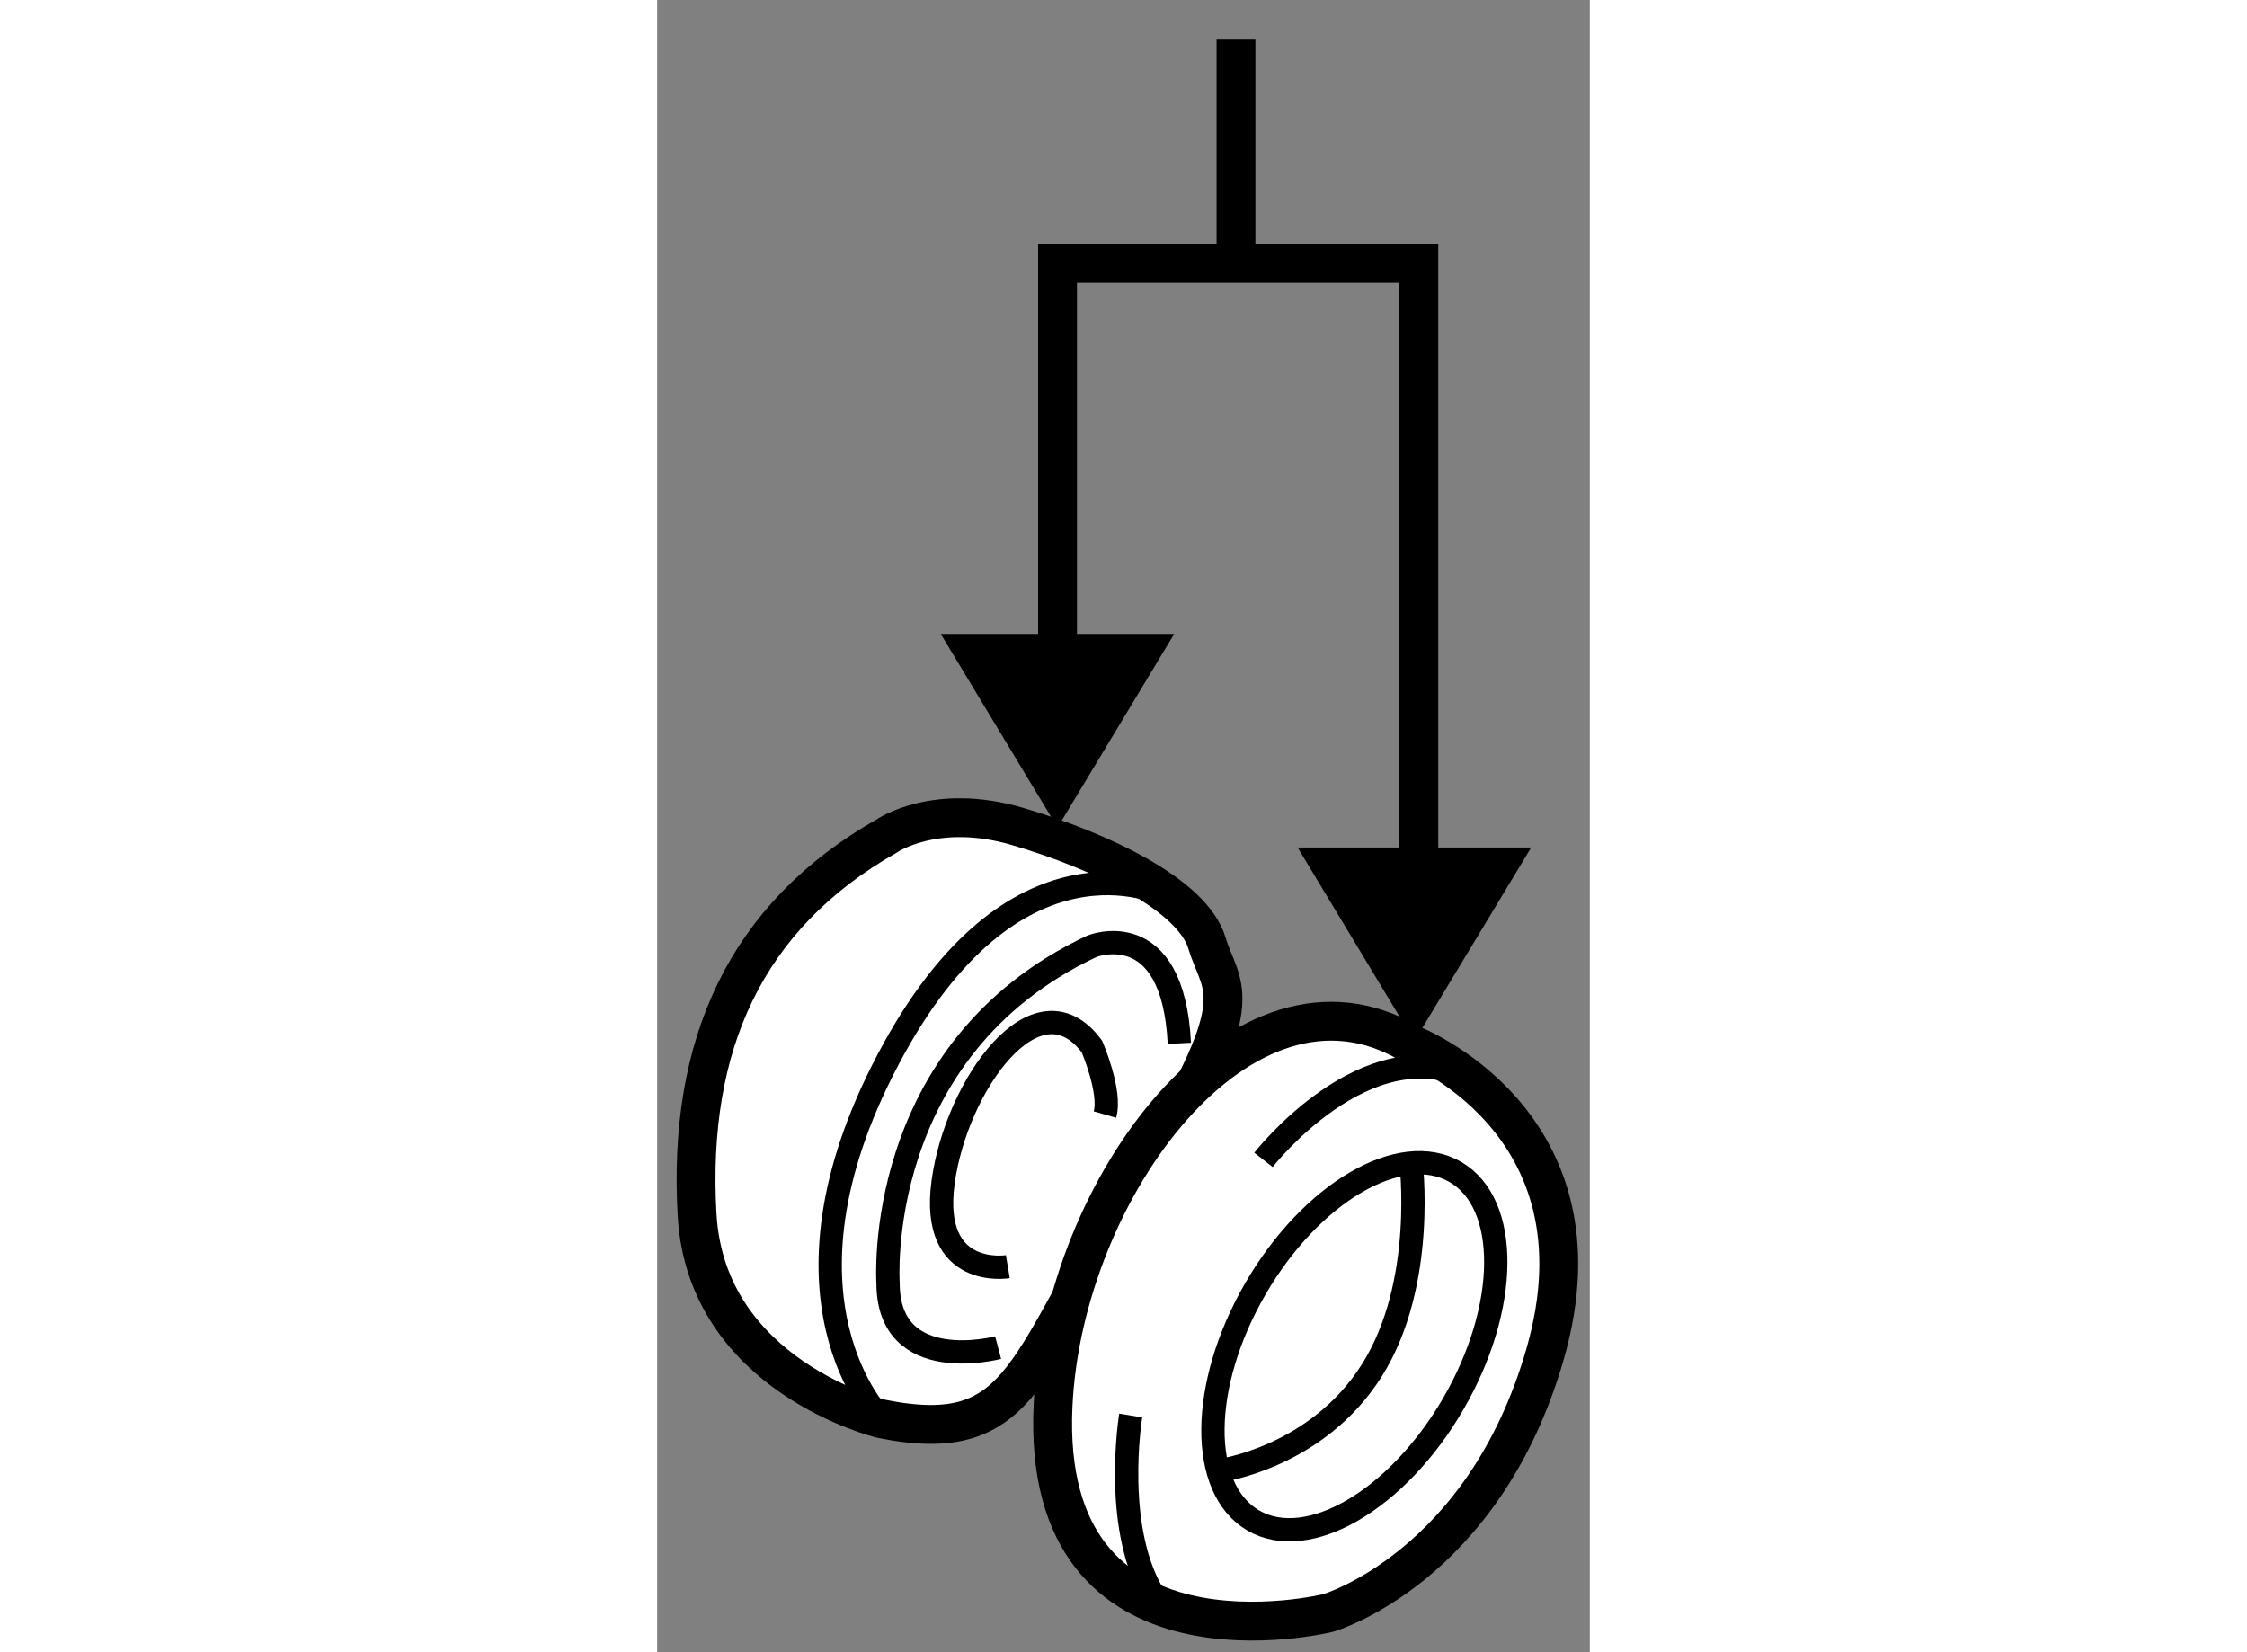
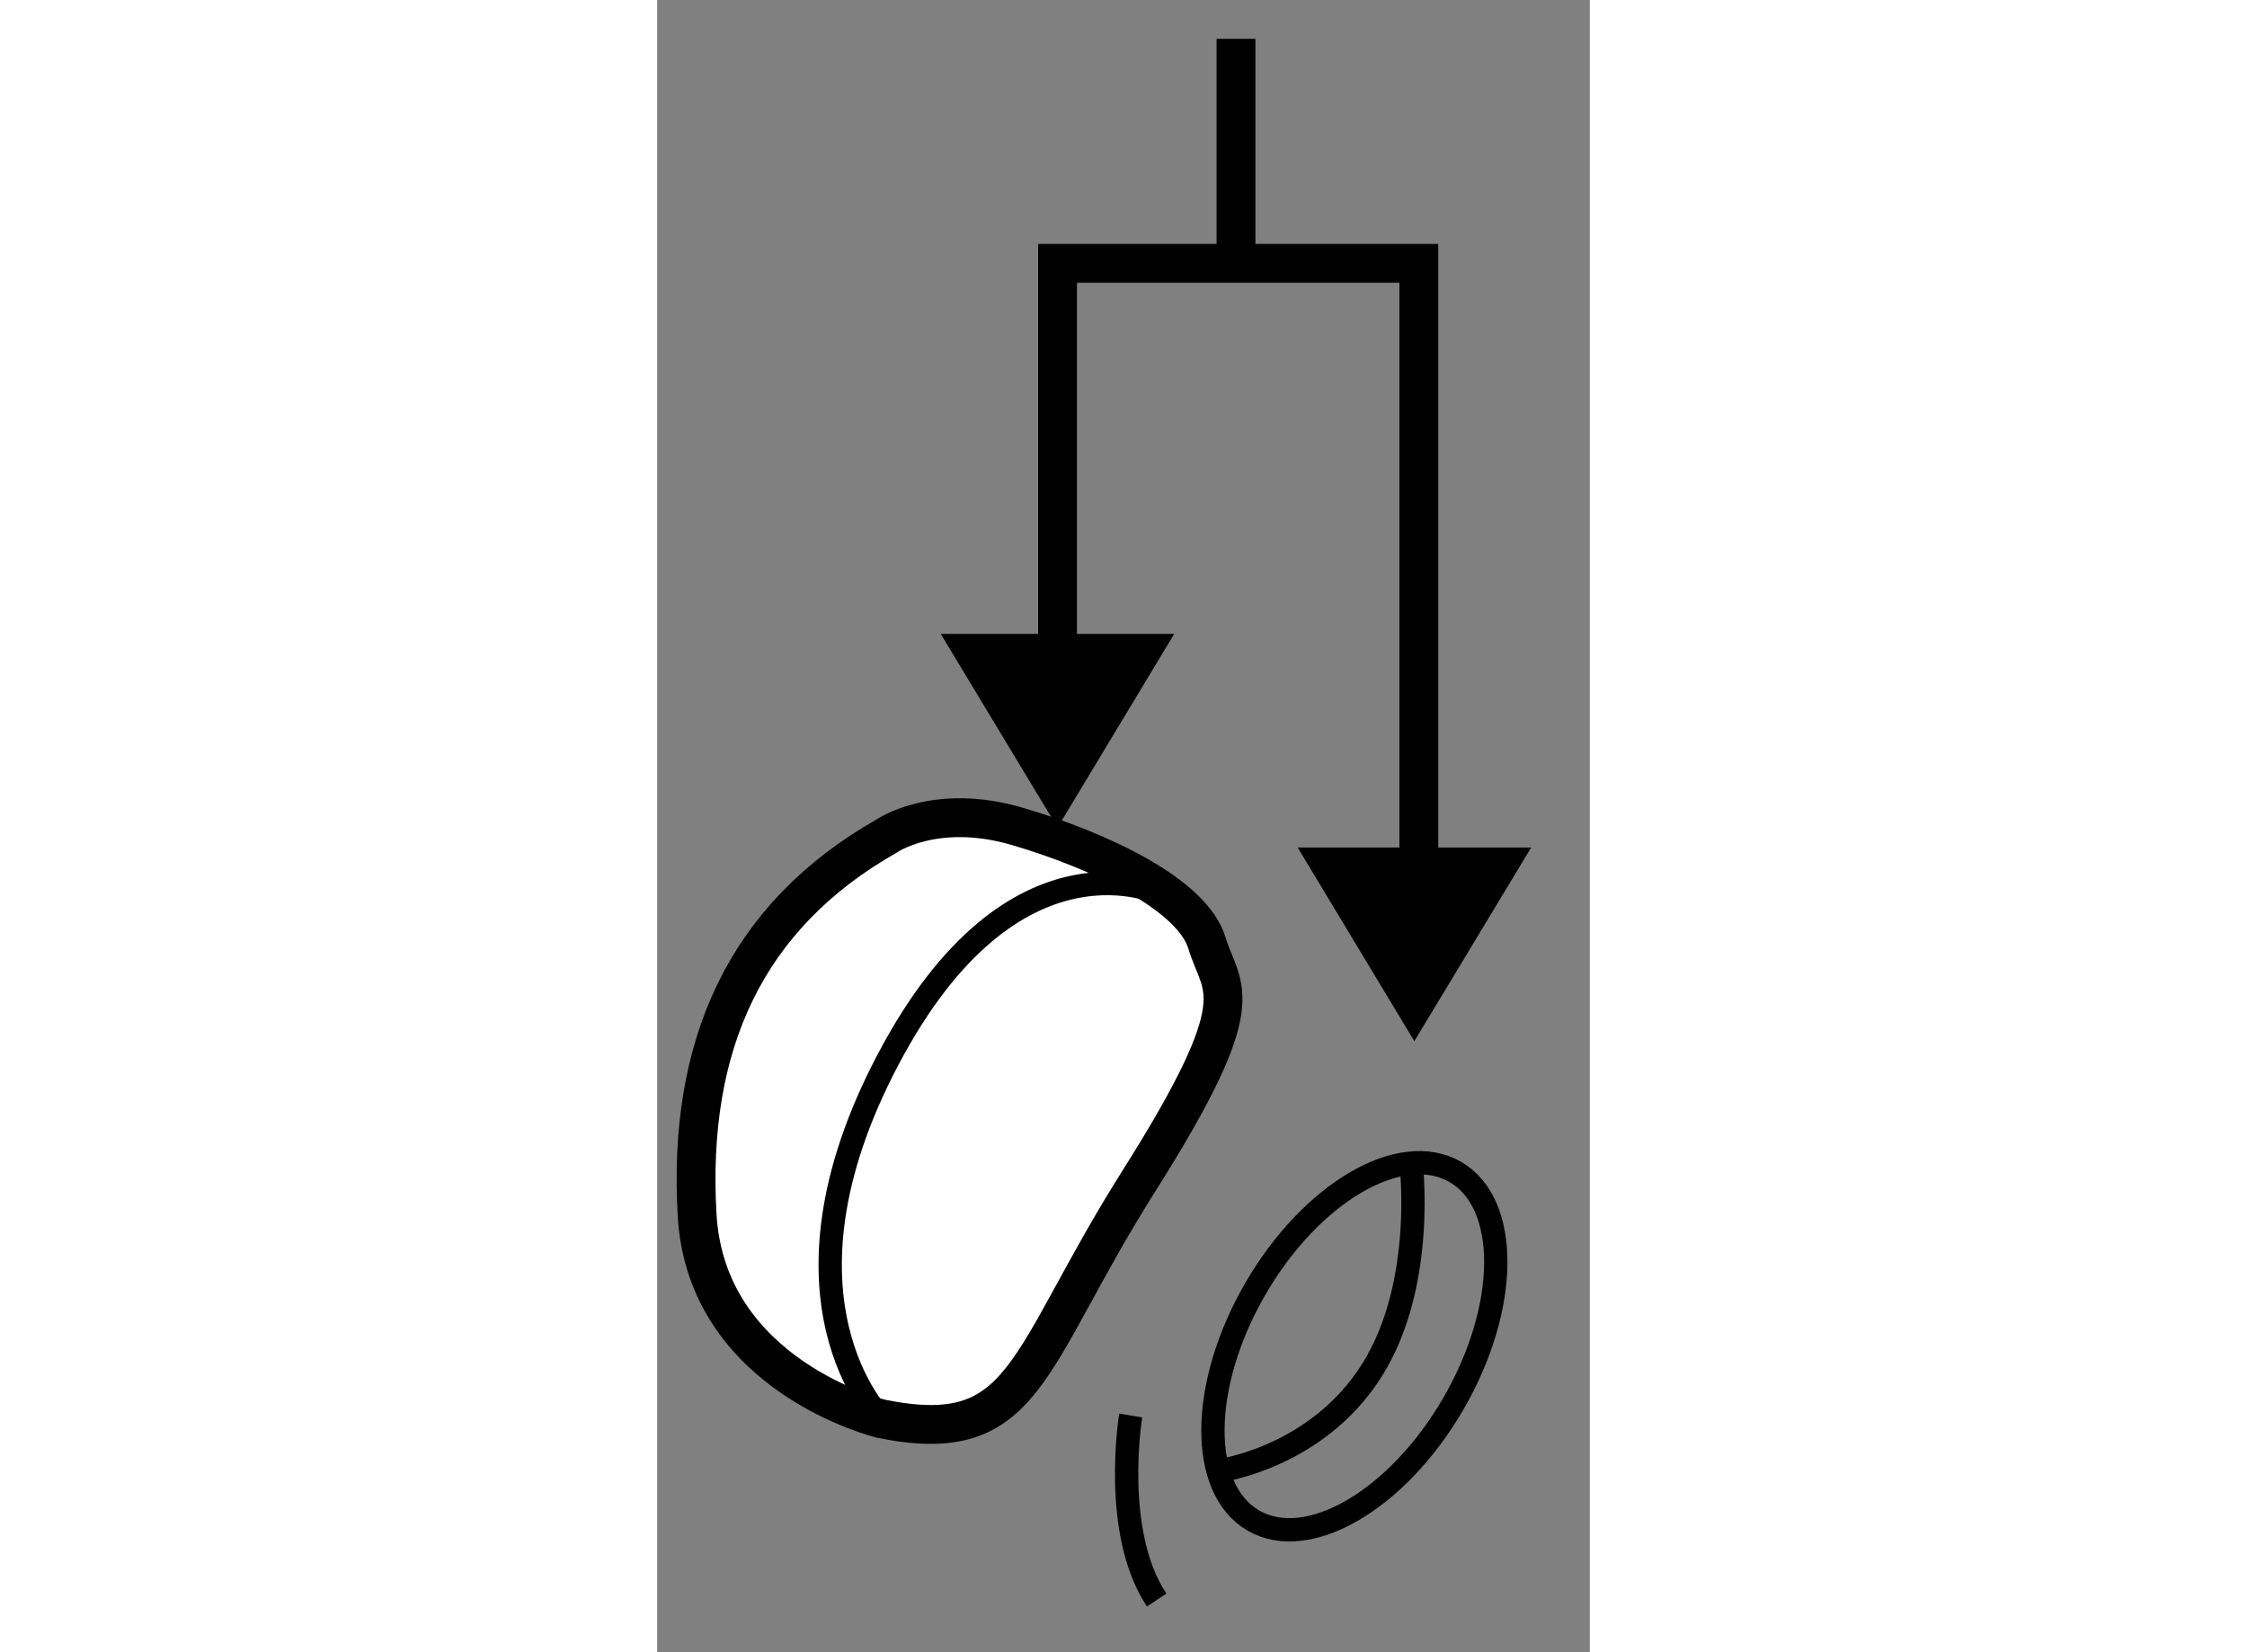
<svg xmlns="http://www.w3.org/2000/svg" version="1.1" x="0px" y="0px" width="244.8px" height="180px" viewBox="158.487 102.861 12.006 21.269" enable-background="new 0 0 244.8 180" xml:space="preserve">
  <rect x="158.487" y="102.861" width="12.006" height="21.269" fill="#808080" stroke="none" />
  <g>
    <path fill="#FFFFFF" stroke="#000000" stroke-width="0.5" d="M161.438,113.625c0,0,0.625-0.438,1.688-0.125s2.25,0.875,2.438,1.5    s0.625,0.688-0.875,3.063c-1.476,2.336-1.438,3.438-3.313,3.063c0,0-2.256-0.542-2.375-2.625    C158.875,116.313,159.625,114.656,161.438,113.625z" />
    <path fill="none" stroke="#000000" stroke-width="0.3" d="M161.375,121.125c0,0-1.541-1.54,0.084-4.624s3.542-2.125,3.542-2.125" />
-     <path fill="none" stroke="#000000" stroke-width="0.3" d="M162.876,120.209c0,0-1.417,0.376-1.417-0.833    c0,0-0.208-3.001,2.625-4.334c0,0,1.042-0.417,1.125,1.25" />
-     <path fill="none" stroke="#000000" stroke-width="0.3" d="M163.001,119.167c0,0-1.001,0.167-0.834-1.083s1.208-2.708,1.917-1.75    c0,0,0.251,0.583,0.167,0.875" />
  </g>
  <g>
-     <path fill="#FFFFFF" stroke="#000000" stroke-width="0.5" d="M167.125,123.625c0,0-3.708,0.917-3.542-2.667    c0.13-2.809,2.459-5.916,4.584-4.666c0,0,2.617,0.987,1.75,4C169.125,123.042,167.125,123.625,167.125,123.625z" />
-     <path fill="none" stroke="#000000" stroke-width="0.3" d="M166.292,117.792c0,0,1.332-1.709,2.666-1.042" />
    <path fill="none" stroke="#000000" stroke-width="0.3" d="M164.583,121.083c0,0-0.249,1.5,0.334,2.375" />
    <ellipse transform="matrix(-0.865 -0.501 0.501 -0.865 252.176 307.983)" fill="none" stroke="#000000" stroke-width="0.3" cx="167.491" cy="120.091" rx="1.474" ry="2.594" />
    <path fill="none" stroke="#000000" stroke-width="0.3" d="M168.188,117.792c0,0,0.208,1.583-0.5,2.708s-1.958,1.292-1.958,1.292" />
  </g>
  <g>
    <polygon points="166.732,113.771 168.234,116.264 169.738,113.771   " />
    <line fill="none" stroke="#000000" stroke-width="0.5" x1="165.938" y1="106.195" x2="165.938" y2="103.361" />
    <polygon points="162.137,111.021 163.641,113.514 165.143,111.021   " />
    <polyline fill="none" stroke="#000000" stroke-width="0.5" points="168.292,114.171 168.292,106.251 163.641,106.251     163.641,112.171   " />
  </g>
</svg>